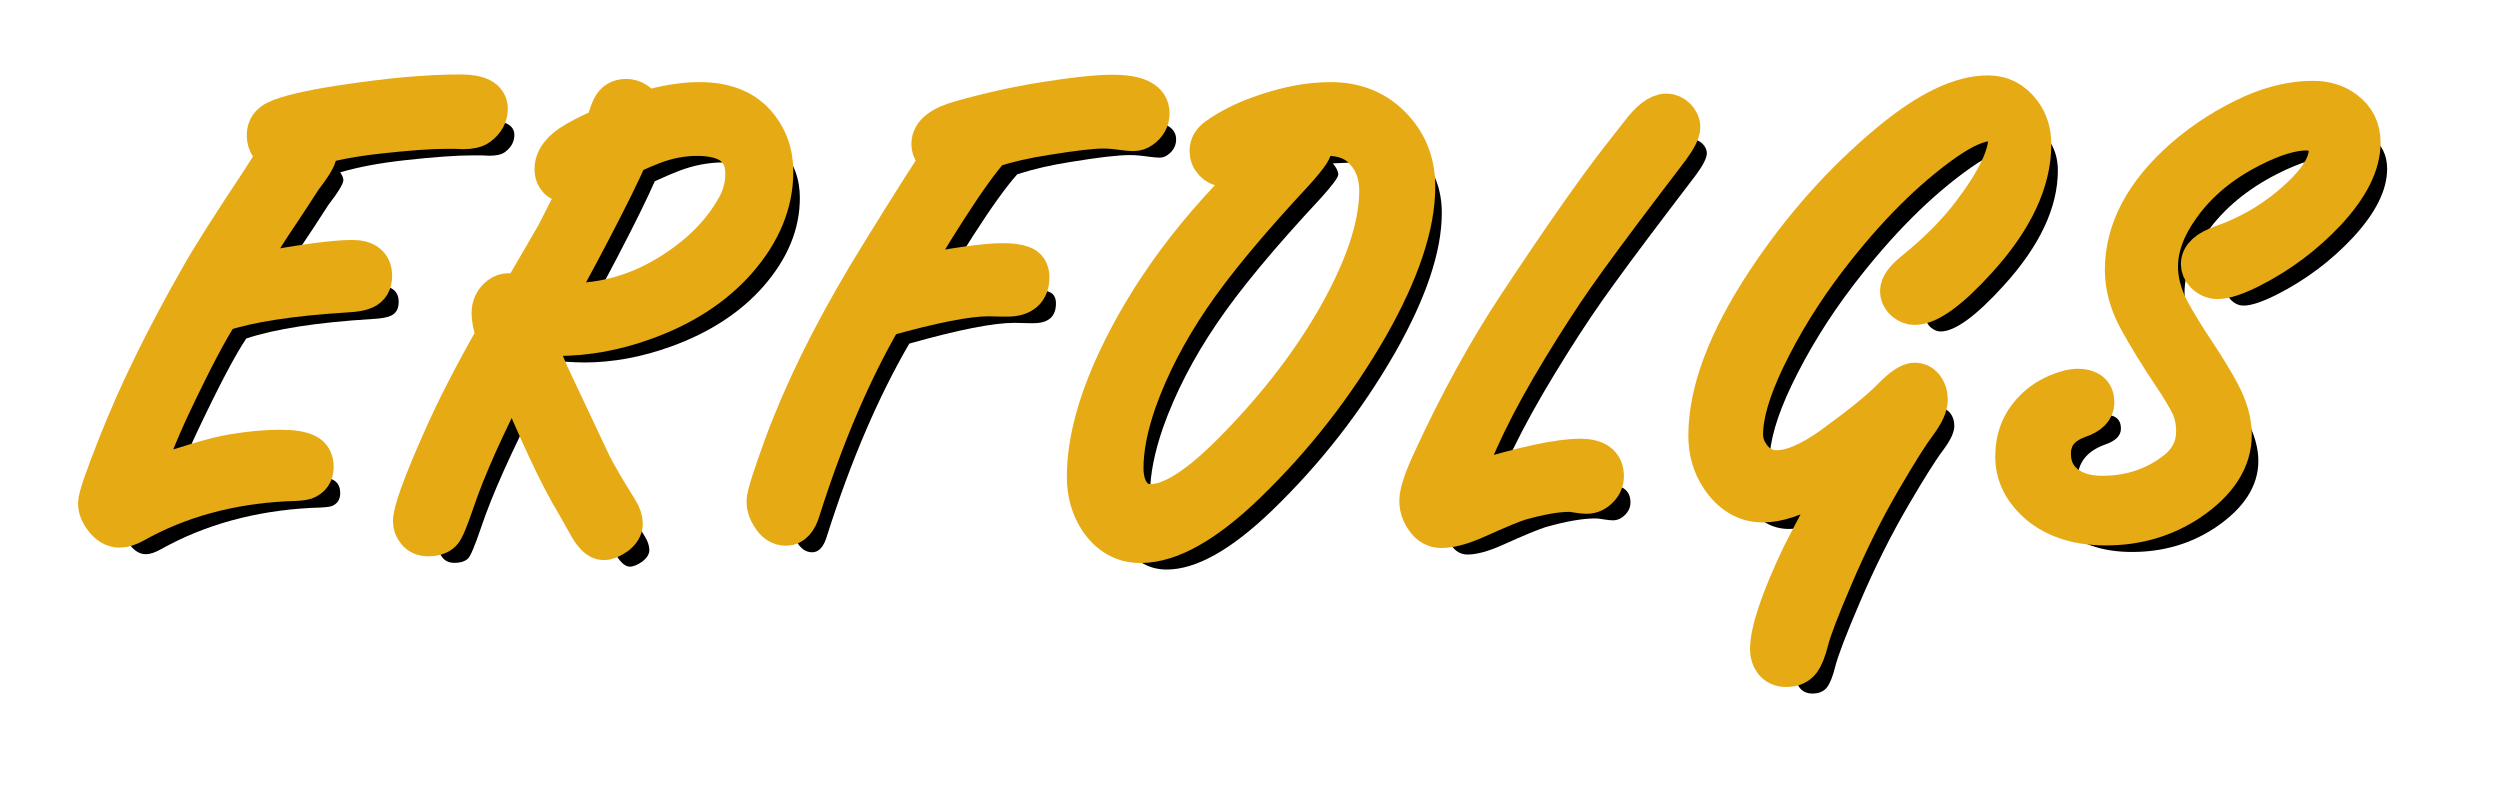
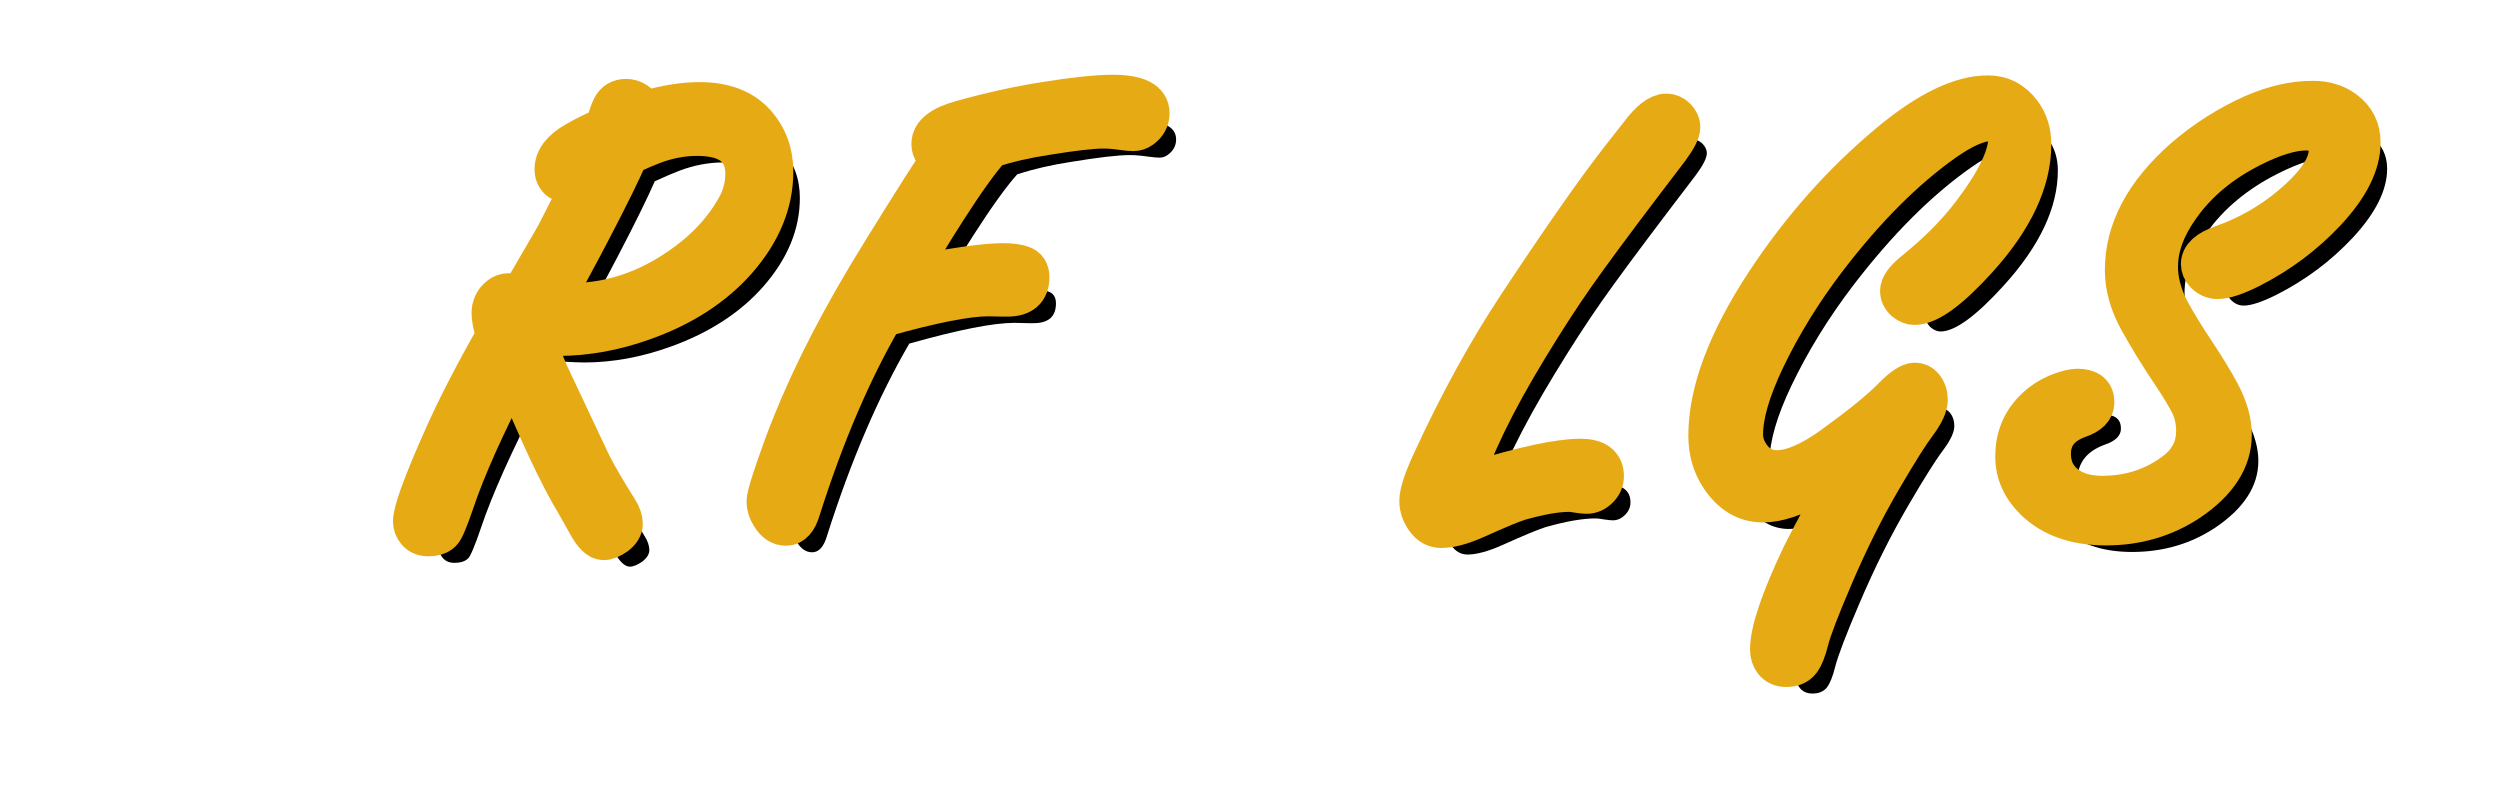
<svg xmlns="http://www.w3.org/2000/svg" xmlns:xlink="http://www.w3.org/1999/xlink" width="191px" height="62px" viewBox="0 0 191 62" version="1.1">
  <title>Erfolgs Copy</title>
  <defs>
-     <path d="M10.962,13.843 L11.938,13.672 C15.535,12.988 18.042,12.646 19.458,12.646 C20.483,12.646 20.996,13.062 20.996,13.892 C20.996,14.412 20.793,14.762 20.386,14.941 C20.109,15.072 19.637,15.153 18.97,15.186 C14.754,15.446 11.548,15.942 9.351,16.675 C8.488,17.961 7.227,20.361 5.566,23.877 C4.606,25.928 3.857,27.824 3.32,29.565 C3.695,29.435 4.061,29.305 4.419,29.175 C6.828,28.361 8.602,27.832 9.741,27.588 C11.255,27.295 12.679,27.148 14.014,27.148 C14.893,27.148 15.544,27.254 15.967,27.466 C16.341,27.645 16.528,27.987 16.528,28.491 C16.528,28.996 16.3,29.329 15.845,29.492 C15.633,29.557 15.129,29.598 14.331,29.614 C10.018,29.842 6.177,30.9 2.808,32.788 C2.368,33.032 1.994,33.154 1.685,33.154 C1.229,33.154 0.822,32.918 0.464,32.446 C0.155,32.056 0,31.657 0,31.25 C0,30.843 0.513,29.346 1.538,26.758 C3.084,22.835 5.192,18.538 7.861,13.867 C8.659,12.451 10.173,10.067 12.402,6.714 C12.907,5.933 13.395,5.168 13.867,4.419 C13.216,4.256 12.891,3.825 12.891,3.125 C12.891,2.604 13.151,2.222 13.672,1.978 C14.518,1.587 16.146,1.204 18.555,0.83 C22.152,0.277 25.203,0 27.71,0 C29.126,0 29.834,0.374 29.834,1.123 C29.834,1.644 29.59,2.083 29.102,2.441 C28.857,2.62 28.467,2.71 27.93,2.71 C27.897,2.71 27.71,2.702 27.368,2.686 C27.124,2.686 26.855,2.686 26.562,2.686 C25.391,2.686 23.698,2.808 21.484,3.052 C19.564,3.263 17.912,3.573 16.528,3.979 C16.691,4.224 16.772,4.419 16.772,4.565 C16.772,4.842 16.39,5.477 15.625,6.47 L14.453,8.276 C12.777,10.75 11.613,12.606 10.962,13.843 Z" id="path-1" />
    <filter x="-36.9%" y="-33.2%" width="187.1%" height="178.4%" filterUnits="objectBoundingBox" id="filter-2">
      <feMorphology radius="1.5" operator="dilate" in="SourceAlpha" result="shadowSpreadOuter1" />
      <feOffset dx="2" dy="2" in="shadowSpreadOuter1" result="shadowOffsetOuter1" />
      <feGaussianBlur stdDeviation="3.5" in="shadowOffsetOuter1" result="shadowBlurOuter1" />
      <feComposite in="shadowBlurOuter1" in2="SourceAlpha" operator="out" result="shadowBlurOuter1" />
      <feColorMatrix values="0 0 0 0 0.2   0 0 0 0 0.2   0 0 0 0 0.2  0 0 0 0.28 0" type="matrix" in="shadowBlurOuter1" />
    </filter>
    <path d="M31.749,21.167 C29.617,25.301 28.135,28.605 27.305,31.079 C26.817,32.511 26.483,33.309 26.304,33.472 C26.077,33.7 25.727,33.813 25.255,33.813 C24.864,33.813 24.563,33.683 24.351,33.423 C24.156,33.179 24.058,32.926 24.058,32.666 C24.058,31.901 24.791,29.867 26.256,26.562 C27.297,24.186 28.681,21.484 30.406,18.457 C30.178,17.708 30.064,17.139 30.064,16.748 C30.064,16.195 30.276,15.755 30.699,15.43 C30.911,15.267 31.138,15.186 31.383,15.186 C31.61,15.186 31.903,15.267 32.261,15.43 C32.506,15.007 33.409,13.452 34.971,10.767 C36.371,8.049 37.144,6.453 37.291,5.981 C36.851,6.177 36.501,6.348 36.241,6.494 C35.964,6.641 35.744,6.714 35.582,6.714 C35.37,6.714 35.191,6.6 35.045,6.372 C34.931,6.193 34.874,5.99 34.874,5.762 C34.874,4.948 35.419,4.232 36.509,3.613 C37.274,3.174 38.023,2.808 38.756,2.515 C38.967,1.75 39.138,1.245 39.268,1.001 C39.496,0.562 39.862,0.342 40.367,0.342 C40.92,0.342 41.4,0.651 41.807,1.27 C42.572,1.042 43.301,0.871 43.992,0.757 C44.684,0.643 45.339,0.586 45.958,0.586 C47.846,0.586 49.278,1.123 50.255,2.197 C51.182,3.223 51.646,4.468 51.646,5.933 C51.646,8.325 50.71,10.588 48.839,12.72 C47.081,14.705 44.737,16.227 41.807,17.285 C39.561,18.099 37.348,18.506 35.167,18.506 C34.792,18.506 34.223,18.481 33.458,18.433 C33.718,19.425 34.068,20.418 34.508,21.411 C35.272,23.022 36.363,25.334 37.779,28.345 C38.186,29.142 38.853,30.282 39.781,31.763 C40.025,32.153 40.147,32.511 40.147,32.837 C40.147,33.146 39.968,33.439 39.61,33.716 C39.236,33.976 38.918,34.106 38.658,34.106 C38.251,34.106 37.82,33.675 37.364,32.812 C37.136,32.406 36.851,31.901 36.509,31.299 C35.256,29.232 33.669,25.854 31.749,21.167 Z M34.727,15.894 C35.346,15.926 35.81,15.942 36.119,15.942 C39.488,15.942 42.637,14.762 45.567,12.402 C46.853,11.361 47.895,10.156 48.692,8.789 C49.197,7.943 49.449,7.048 49.449,6.104 C49.449,5.143 49.144,4.423 48.533,3.943 C47.923,3.463 47.008,3.223 45.787,3.223 C44.68,3.223 43.565,3.434 42.442,3.857 C42.003,4.02 41.376,4.289 40.562,4.663 C39.993,5.965 39.065,7.849 37.779,10.315 C36.493,12.781 35.476,14.64 34.727,15.894 Z" id="path-3" />
    <filter x="-39.9%" y="-32.6%" width="194.2%" height="177.0%" filterUnits="objectBoundingBox" id="filter-4">
      <feMorphology radius="1.5" operator="dilate" in="SourceAlpha" result="shadowSpreadOuter1" />
      <feOffset dx="2" dy="2" in="shadowSpreadOuter1" result="shadowOffsetOuter1" />
      <feGaussianBlur stdDeviation="3.5" in="shadowOffsetOuter1" result="shadowBlurOuter1" />
      <feComposite in="shadowBlurOuter1" in2="SourceAlpha" operator="out" result="shadowBlurOuter1" />
      <feColorMatrix values="0 0 0 0 0.2   0 0 0 0 0.2   0 0 0 0 0.2  0 0 0 0.28 0" type="matrix" in="shadowBlurOuter1" />
    </filter>
    <path d="M68.258,4.126 C67.412,5.07 66.289,6.632 64.889,8.813 C63.473,11.027 62.456,12.736 61.837,13.94 C65.353,13.241 67.786,12.891 69.137,12.891 C69.788,12.891 70.285,12.956 70.626,13.086 C71.017,13.216 71.212,13.517 71.212,13.989 C71.212,14.998 70.643,15.503 69.503,15.503 C69.438,15.503 69.308,15.503 69.113,15.503 C68.624,15.487 68.266,15.479 68.038,15.479 C66.427,15.479 63.75,16.007 60.006,17.065 C57.63,21.151 55.538,26.034 53.732,31.714 C53.488,32.576 53.105,33.008 52.584,33.008 C52.129,33.008 51.746,32.756 51.437,32.251 C51.193,31.877 51.071,31.502 51.071,31.128 C51.071,30.705 51.518,29.272 52.413,26.831 C53.895,22.811 56.01,18.498 58.761,13.892 C60.503,11.011 62.415,7.959 64.498,4.736 C63.945,4.655 63.668,4.346 63.668,3.809 C63.668,3.011 64.441,2.401 65.988,1.978 C68.136,1.375 70.228,0.911 72.262,0.586 C74.573,0.212 76.331,0.024 77.536,0.024 C79.44,0.024 80.392,0.505 80.392,1.465 C80.392,1.953 80.172,2.352 79.733,2.661 C79.554,2.791 79.35,2.856 79.122,2.856 C78.927,2.856 78.65,2.832 78.292,2.783 C77.739,2.702 77.259,2.661 76.852,2.661 C75.973,2.661 74.492,2.832 72.409,3.174 C70.911,3.402 69.528,3.719 68.258,4.126 Z" id="path-5" />
    <filter x="-37.5%" y="-33.4%" width="188.7%" height="178.8%" filterUnits="objectBoundingBox" id="filter-6">
      <feMorphology radius="1.5" operator="dilate" in="SourceAlpha" result="shadowSpreadOuter1" />
      <feOffset dx="2" dy="2" in="shadowSpreadOuter1" result="shadowOffsetOuter1" />
      <feGaussianBlur stdDeviation="3.5" in="shadowOffsetOuter1" result="shadowBlurOuter1" />
      <feComposite in="shadowBlurOuter1" in2="SourceAlpha" operator="out" result="shadowBlurOuter1" />
      <feColorMatrix values="0 0 0 0 0.2   0 0 0 0 0.2   0 0 0 0 0.2  0 0 0 0.28 0" type="matrix" in="shadowBlurOuter1" />
    </filter>
-     <path d="M91.096,3.564 C89.891,3.776 88.459,4.338 86.799,5.249 C86.441,5.444 86.156,5.542 85.944,5.542 C85.717,5.542 85.489,5.428 85.261,5.2 C85.033,4.956 84.919,4.663 84.919,4.321 C84.919,3.931 85.122,3.589 85.529,3.296 C86.522,2.58 87.751,1.978 89.216,1.489 C90.99,0.887 92.65,0.586 94.196,0.586 C96.166,0.586 97.769,1.261 99.006,2.612 C100.129,3.817 100.691,5.306 100.691,7.08 C100.691,10.01 99.502,13.566 97.126,17.749 C94.554,22.225 91.421,26.245 87.727,29.81 C84.602,32.821 81.916,34.326 79.67,34.326 C78.352,34.326 77.286,33.724 76.472,32.52 C75.853,31.576 75.544,30.485 75.544,29.248 C75.544,26.204 76.602,22.673 78.718,18.652 C81.55,13.265 85.676,8.236 91.096,3.564 Z M92.365,3.296 C92.642,3.621 92.78,3.906 92.78,4.15 C92.78,4.362 92.341,4.956 91.462,5.933 C87.881,9.774 85.228,12.972 83.503,15.527 C81.713,18.164 80.345,20.809 79.401,23.462 C78.734,25.382 78.4,27.083 78.4,28.564 C78.4,29.297 78.547,29.907 78.84,30.396 C79.214,30.998 79.76,31.299 80.476,31.299 C81.989,31.299 84.016,30.029 86.555,27.49 C89.777,24.268 92.406,20.923 94.441,17.456 C96.735,13.517 97.883,10.156 97.883,7.373 C97.883,6.071 97.46,5.005 96.613,4.175 C95.962,3.54 95.075,3.223 93.952,3.223 L92.365,3.296 Z" id="path-7" />
    <filter x="-43.7%" y="-32.6%" width="203.4%" height="177.1%" filterUnits="objectBoundingBox" id="filter-8">
      <feMorphology radius="1.5" operator="dilate" in="SourceAlpha" result="shadowSpreadOuter1" />
      <feOffset dx="2" dy="2" in="shadowSpreadOuter1" result="shadowOffsetOuter1" />
      <feGaussianBlur stdDeviation="3.5" in="shadowOffsetOuter1" result="shadowBlurOuter1" />
      <feComposite in="shadowBlurOuter1" in2="SourceAlpha" operator="out" result="shadowBlurOuter1" />
      <feColorMatrix values="0 0 0 0 0.2   0 0 0 0 0.2   0 0 0 0 0.2  0 0 0 0.28 0" type="matrix" in="shadowBlurOuter1" />
    </filter>
    <path d="M104.217,29.858 C104.656,29.728 104.982,29.631 105.193,29.565 C108.953,28.41 111.647,27.832 113.274,27.832 C114.495,27.832 115.105,28.288 115.105,29.199 C115.105,29.557 114.967,29.875 114.69,30.151 C114.414,30.428 114.104,30.566 113.762,30.566 C113.6,30.566 113.364,30.542 113.054,30.493 C112.794,30.444 112.582,30.42 112.42,30.42 C111.459,30.42 110.198,30.64 108.636,31.079 C108.066,31.258 106.967,31.714 105.34,32.446 C104.249,32.935 103.354,33.179 102.654,33.179 C102.15,33.179 101.734,32.943 101.409,32.471 C101.1,32.031 100.945,31.567 100.945,31.079 C100.945,30.477 101.279,29.46 101.946,28.027 C103.981,23.6 106.162,19.629 108.489,16.113 C111.826,11.068 114.414,7.365 116.253,5.005 C116.757,4.37 117.262,3.727 117.766,3.076 C118.564,2.002 119.256,1.465 119.842,1.465 C120.135,1.465 120.395,1.579 120.623,1.807 C120.834,2.035 120.94,2.271 120.94,2.515 C120.94,2.873 120.664,3.426 120.11,4.175 C119.996,4.321 119.321,5.208 118.084,6.836 C115.773,9.88 114.051,12.207 112.92,13.818 C111.789,15.43 110.581,17.293 109.295,19.409 C106.772,23.56 105.079,27.043 104.217,29.858 Z" id="path-9" />
    <filter x="-55.0%" y="-34.7%" width="230.0%" height="182.0%" filterUnits="objectBoundingBox" id="filter-10">
      <feMorphology radius="1.5" operator="dilate" in="SourceAlpha" result="shadowSpreadOuter1" />
      <feOffset dx="2" dy="2" in="shadowSpreadOuter1" result="shadowOffsetOuter1" />
      <feGaussianBlur stdDeviation="3.5" in="shadowOffsetOuter1" result="shadowBlurOuter1" />
      <feComposite in="shadowBlurOuter1" in2="SourceAlpha" operator="out" result="shadowBlurOuter1" />
      <feColorMatrix values="0 0 0 0 0.2   0 0 0 0 0.2   0 0 0 0 0.2  0 0 0 0.28 0" type="matrix" in="shadowBlurOuter1" />
    </filter>
    <path d="M133.866,28.198 C132.759,28.963 131.872,29.533 131.205,29.907 C129.675,30.786 128.348,31.226 127.225,31.226 C125.907,31.226 124.816,30.583 123.954,29.297 C123.335,28.369 123.026,27.303 123.026,26.099 C123.026,22.746 124.491,18.84 127.42,14.38 C130.138,10.262 133.288,6.714 136.869,3.735 C139.798,1.294 142.313,0.073 144.413,0.073 C145.471,0.073 146.333,0.521 147,1.416 C147.505,2.1 147.757,2.905 147.757,3.833 C147.757,6.665 146.374,9.603 143.607,12.646 C141.491,14.974 139.888,16.138 138.797,16.138 C138.553,16.138 138.309,16.04 138.065,15.845 C137.805,15.617 137.674,15.348 137.674,15.039 C137.674,14.632 138.032,14.136 138.749,13.55 C140.588,12.069 142.085,10.555 143.241,9.009 C145.047,6.616 145.951,4.72 145.951,3.32 C145.951,2.946 145.812,2.645 145.536,2.417 C145.275,2.205 144.958,2.1 144.583,2.1 C143.721,2.1 142.565,2.604 141.117,3.613 C138.089,5.745 135.103,8.732 132.157,12.573 C130.252,15.063 128.666,17.635 127.396,20.288 C126.289,22.616 125.736,24.52 125.736,26.001 C125.736,26.587 125.923,27.14 126.297,27.661 C126.802,28.361 127.461,28.711 128.275,28.711 C129.43,28.711 130.855,28.101 132.547,26.88 C134.663,25.35 136.177,24.121 137.088,23.193 C137.853,22.412 138.431,22.021 138.822,22.021 C139.098,22.021 139.326,22.127 139.505,22.339 C139.733,22.616 139.847,22.957 139.847,23.364 C139.847,23.82 139.57,24.422 139.017,25.171 C138.447,25.92 137.569,27.311 136.38,29.346 C135.013,31.673 133.752,34.196 132.596,36.914 C131.571,39.307 130.952,40.926 130.741,41.772 C130.562,42.489 130.358,43.001 130.13,43.311 C129.886,43.636 129.512,43.799 129.007,43.799 C128.584,43.799 128.259,43.652 128.031,43.359 C127.835,43.099 127.738,42.79 127.738,42.432 C127.738,41.048 128.543,38.656 130.155,35.254 C130.415,34.717 131.237,33.154 132.621,30.566 C132.897,30.046 133.312,29.256 133.866,28.198 Z" id="path-11" />
    <filter x="-44.5%" y="-25.2%" width="205.1%" height="159.5%" filterUnits="objectBoundingBox" id="filter-12">
      <feMorphology radius="1.5" operator="dilate" in="SourceAlpha" result="shadowSpreadOuter1" />
      <feOffset dx="2" dy="2" in="shadowSpreadOuter1" result="shadowOffsetOuter1" />
      <feGaussianBlur stdDeviation="3.5" in="shadowOffsetOuter1" result="shadowBlurOuter1" />
      <feComposite in="shadowBlurOuter1" in2="SourceAlpha" operator="out" result="shadowBlurOuter1" />
      <feColorMatrix values="0 0 0 0 0.2   0 0 0 0 0.2   0 0 0 0 0.2  0 0 0 0.28 0" type="matrix" in="shadowBlurOuter1" />
    </filter>
    <path d="M151.259,22.485 C152.138,22.485 152.577,22.843 152.577,23.56 C152.577,24.097 152.17,24.504 151.357,24.78 C149.957,25.285 149.257,26.188 149.257,27.49 C149.257,28.532 149.664,29.346 150.478,29.932 C151.178,30.42 152.065,30.664 153.139,30.664 C155.287,30.664 157.167,30.037 158.778,28.784 C159.788,27.987 160.292,26.978 160.292,25.757 C160.292,25.008 160.146,24.333 159.853,23.73 C159.543,23.112 159.071,22.331 158.437,21.387 C157.46,19.922 156.638,18.587 155.971,17.383 C155.222,16.048 154.848,14.738 154.848,13.452 C154.848,10.409 156.353,7.56 159.364,4.907 C160.959,3.524 162.717,2.401 164.638,1.538 C166.233,0.838 167.771,0.488 169.252,0.488 C170.212,0.488 171.026,0.741 171.694,1.245 C172.507,1.847 172.914,2.669 172.914,3.711 C172.914,5.339 172.035,7.096 170.278,8.984 C168.617,10.758 166.681,12.207 164.467,13.33 C163.36,13.883 162.522,14.16 161.952,14.16 C161.578,14.16 161.244,14.006 160.951,13.696 C160.756,13.485 160.658,13.249 160.658,12.988 C160.658,12.386 161.195,11.898 162.27,11.523 C164.239,10.824 165.981,9.839 167.494,8.569 C169.447,6.942 170.424,5.518 170.424,4.297 C170.424,3.825 170.229,3.442 169.838,3.149 C169.529,2.922 169.163,2.808 168.739,2.808 C167.616,2.808 166.209,3.239 164.516,4.102 C162.237,5.257 160.447,6.746 159.145,8.569 C158.005,10.148 157.436,11.686 157.436,13.184 C157.436,14.274 157.737,15.397 158.339,16.553 C158.844,17.48 159.486,18.53 160.268,19.702 C161.016,20.825 161.651,21.867 162.172,22.827 C162.774,23.966 163.075,25.033 163.075,26.025 C163.075,27.946 161.977,29.647 159.779,31.128 C157.908,32.365 155.792,32.983 153.432,32.983 C151.104,32.983 149.281,32.34 147.963,31.055 C146.97,30.078 146.474,28.955 146.474,27.686 C146.474,26.27 146.946,25.081 147.89,24.121 C148.459,23.535 149.135,23.096 149.916,22.803 C150.453,22.591 150.901,22.485 151.259,22.485 Z" id="path-13" />
    <filter x="-41.6%" y="-33.9%" width="198.3%" height="180.0%" filterUnits="objectBoundingBox" id="filter-14">
      <feMorphology radius="1.5" operator="dilate" in="SourceAlpha" result="shadowSpreadOuter1" />
      <feOffset dx="2" dy="2" in="shadowSpreadOuter1" result="shadowOffsetOuter1" />
      <feGaussianBlur stdDeviation="3.5" in="shadowOffsetOuter1" result="shadowBlurOuter1" />
      <feComposite in="shadowBlurOuter1" in2="SourceAlpha" operator="out" result="shadowBlurOuter1" />
      <feColorMatrix values="0 0 0 0 0.2   0 0 0 0 0.2   0 0 0 0 0.2  0 0 0 0.28 0" type="matrix" in="shadowBlurOuter1" />
    </filter>
  </defs>
  <g id="Page-1" stroke="none" stroke-width="1" fill="none" fill-rule="evenodd">
    <g id="V4-–-BEGO-Guide-–-Starterpaket-–-final" transform="translate(-570, -1047)" fill-rule="nonzero">
      <g id="txt-Starterpaket" transform="translate(298, 960)">
        <g id="Erfolgs" transform="translate(266, 40)">
          <g id="Group-2" transform="translate(13.463, 45)">
            <g id="Erfolgs-Copy" transform="translate(0, 9.187)">
              <g id="Path">
                <use fill="black" fill-opacity="1" filter="url(#filter-2)" xlink:href="#path-1" />
                <use stroke="#E6AA14" stroke-width="3" fill="#E6AA14" xlink:href="#path-1" />
              </g>
              <g id="Shape">
                <use fill="black" fill-opacity="1" filter="url(#filter-4)" xlink:href="#path-3" />
                <use stroke="#E6AA14" stroke-width="3" fill="#E6AA14" xlink:href="#path-3" />
              </g>
              <g id="Path">
                <use fill="black" fill-opacity="1" filter="url(#filter-6)" xlink:href="#path-5" />
                <use stroke="#E6AA14" stroke-width="3" fill="#E6AA14" xlink:href="#path-5" />
              </g>
              <g id="Shape">
                <use fill="black" fill-opacity="1" filter="url(#filter-8)" xlink:href="#path-7" />
                <use stroke="#E6AA14" stroke-width="3" fill="#E6AA14" xlink:href="#path-7" />
              </g>
              <g id="Path">
                <use fill="black" fill-opacity="1" filter="url(#filter-10)" xlink:href="#path-9" />
                <use stroke="#E6AA14" stroke-width="3" fill="#E6AA14" xlink:href="#path-9" />
              </g>
              <g id="Path">
                <use fill="black" fill-opacity="1" filter="url(#filter-12)" xlink:href="#path-11" />
                <use stroke="#E6AA14" stroke-width="3" fill="#E6AA14" xlink:href="#path-11" />
              </g>
              <g id="Path">
                <use fill="black" fill-opacity="1" filter="url(#filter-14)" xlink:href="#path-13" />
                <use stroke="#E6AA14" stroke-width="3" fill="#E6AA14" xlink:href="#path-13" />
              </g>
            </g>
          </g>
        </g>
      </g>
    </g>
  </g>
</svg>